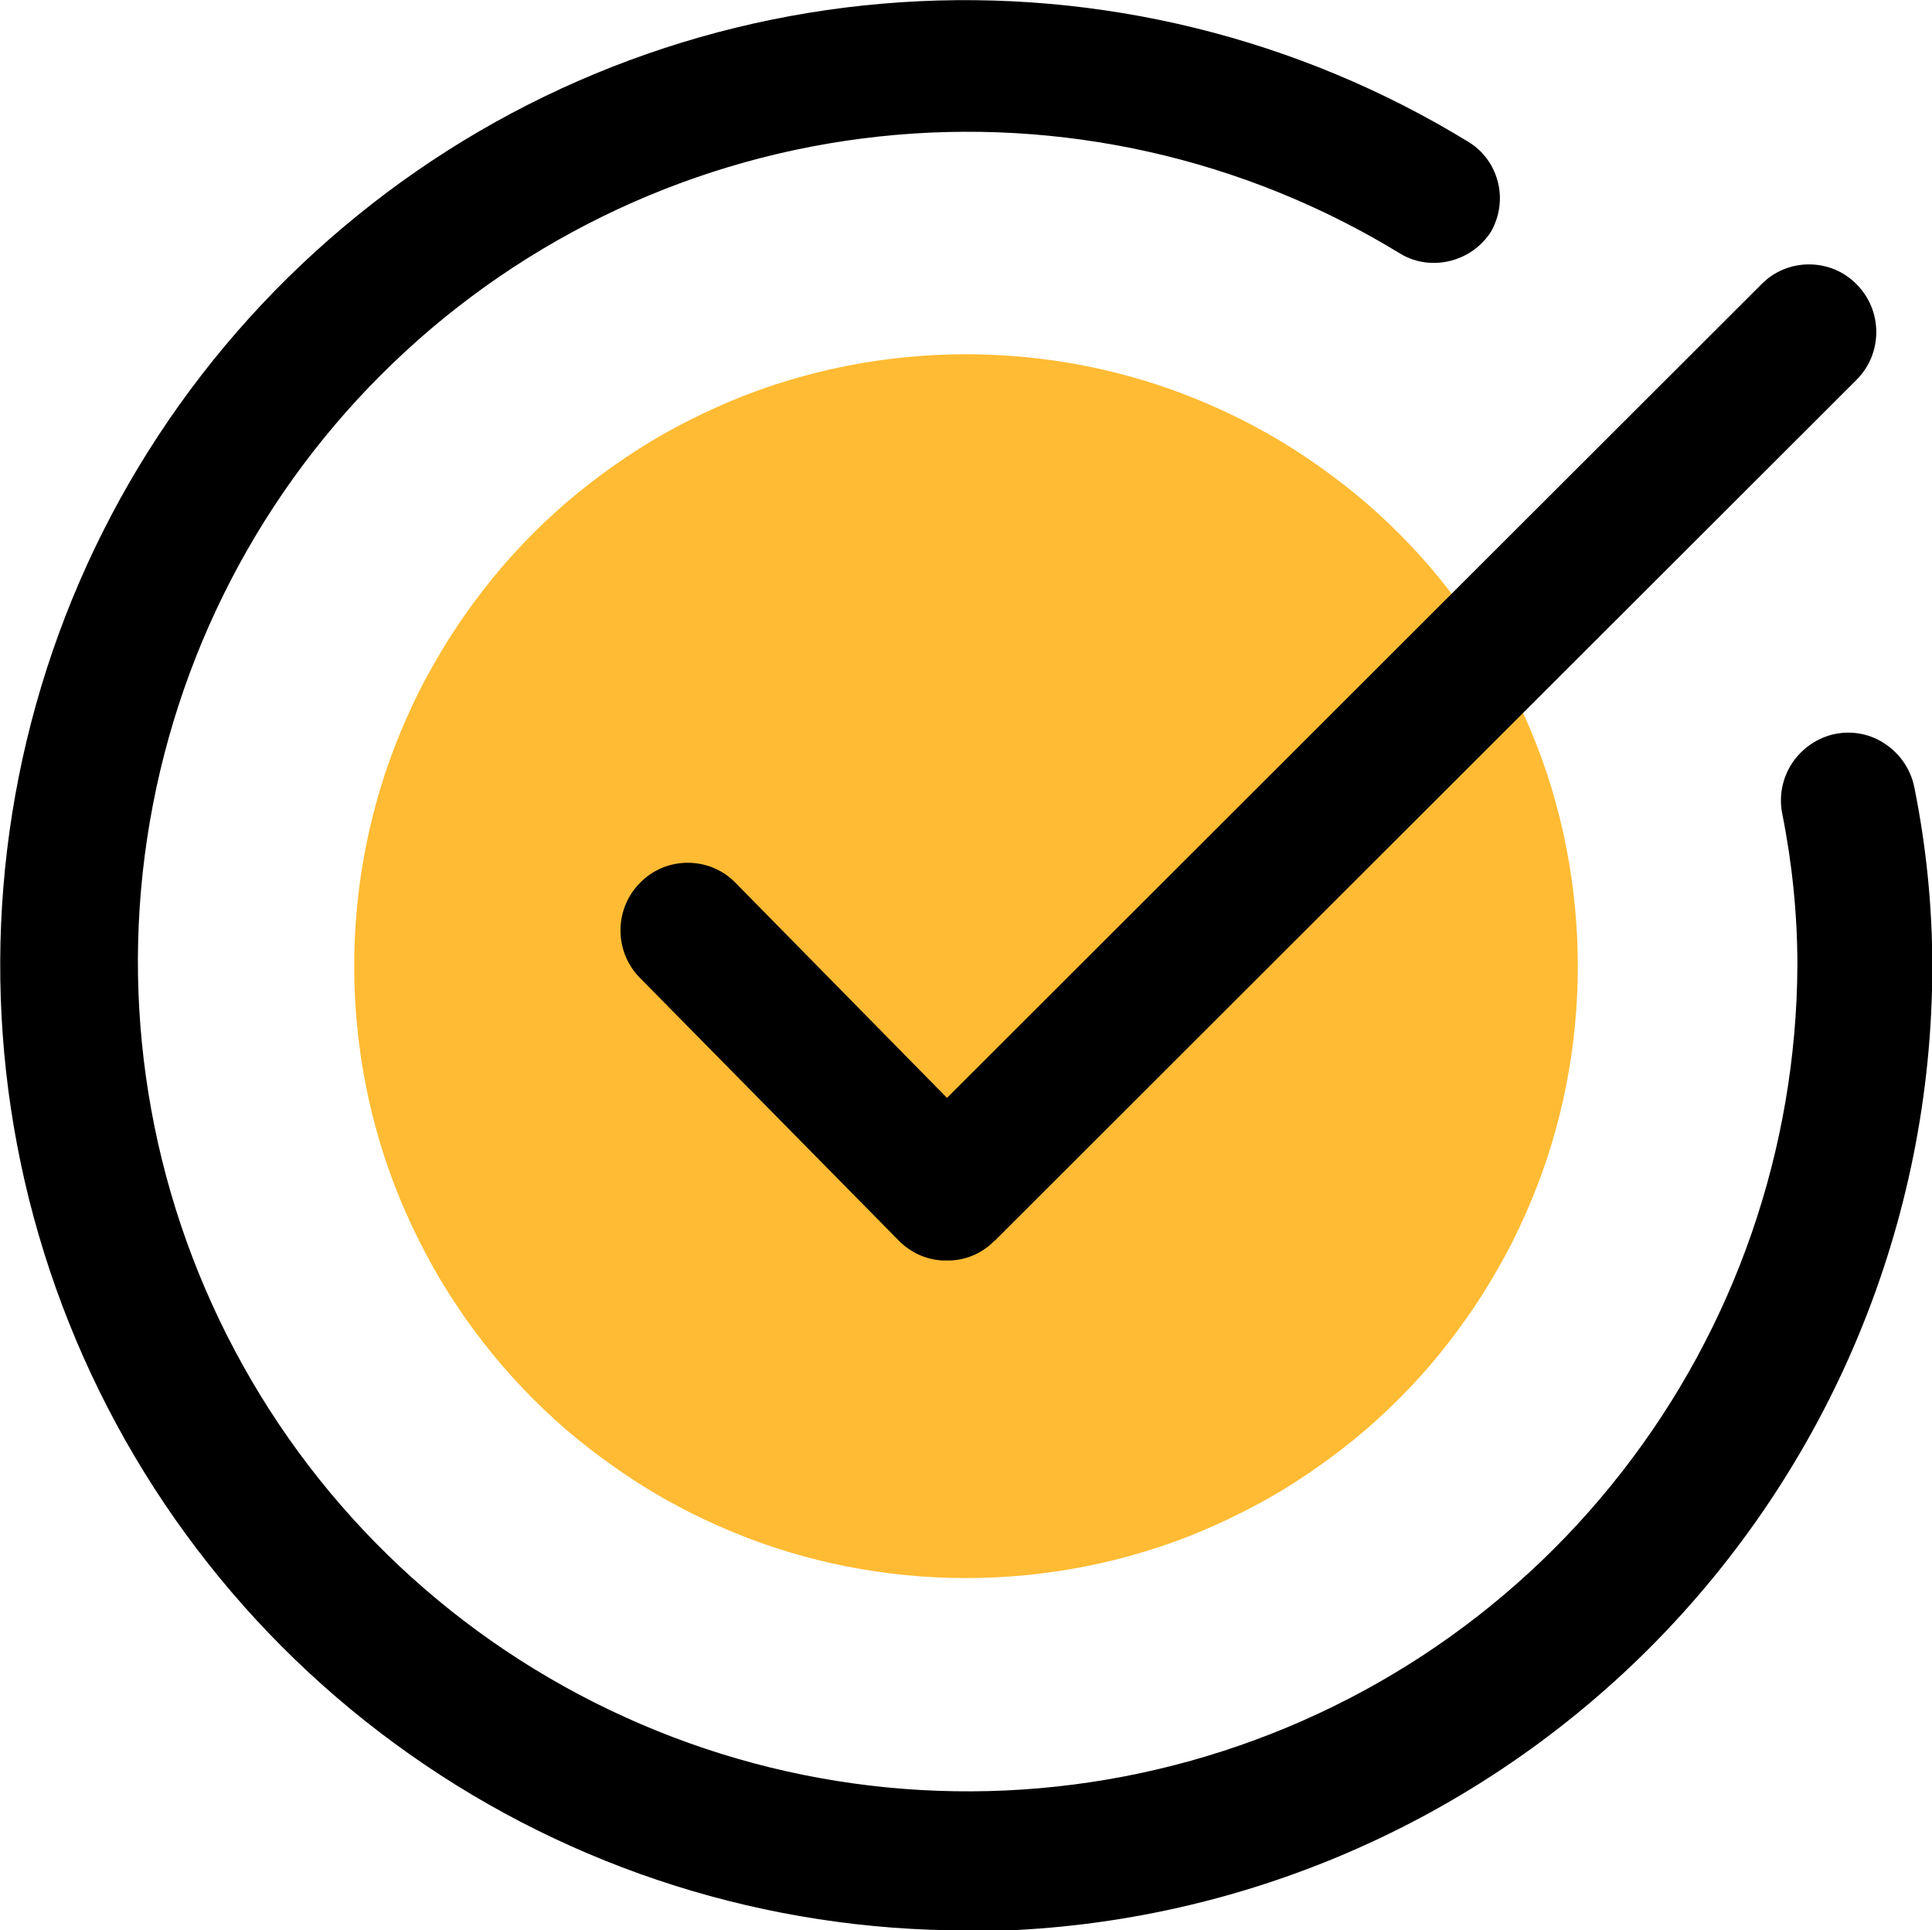
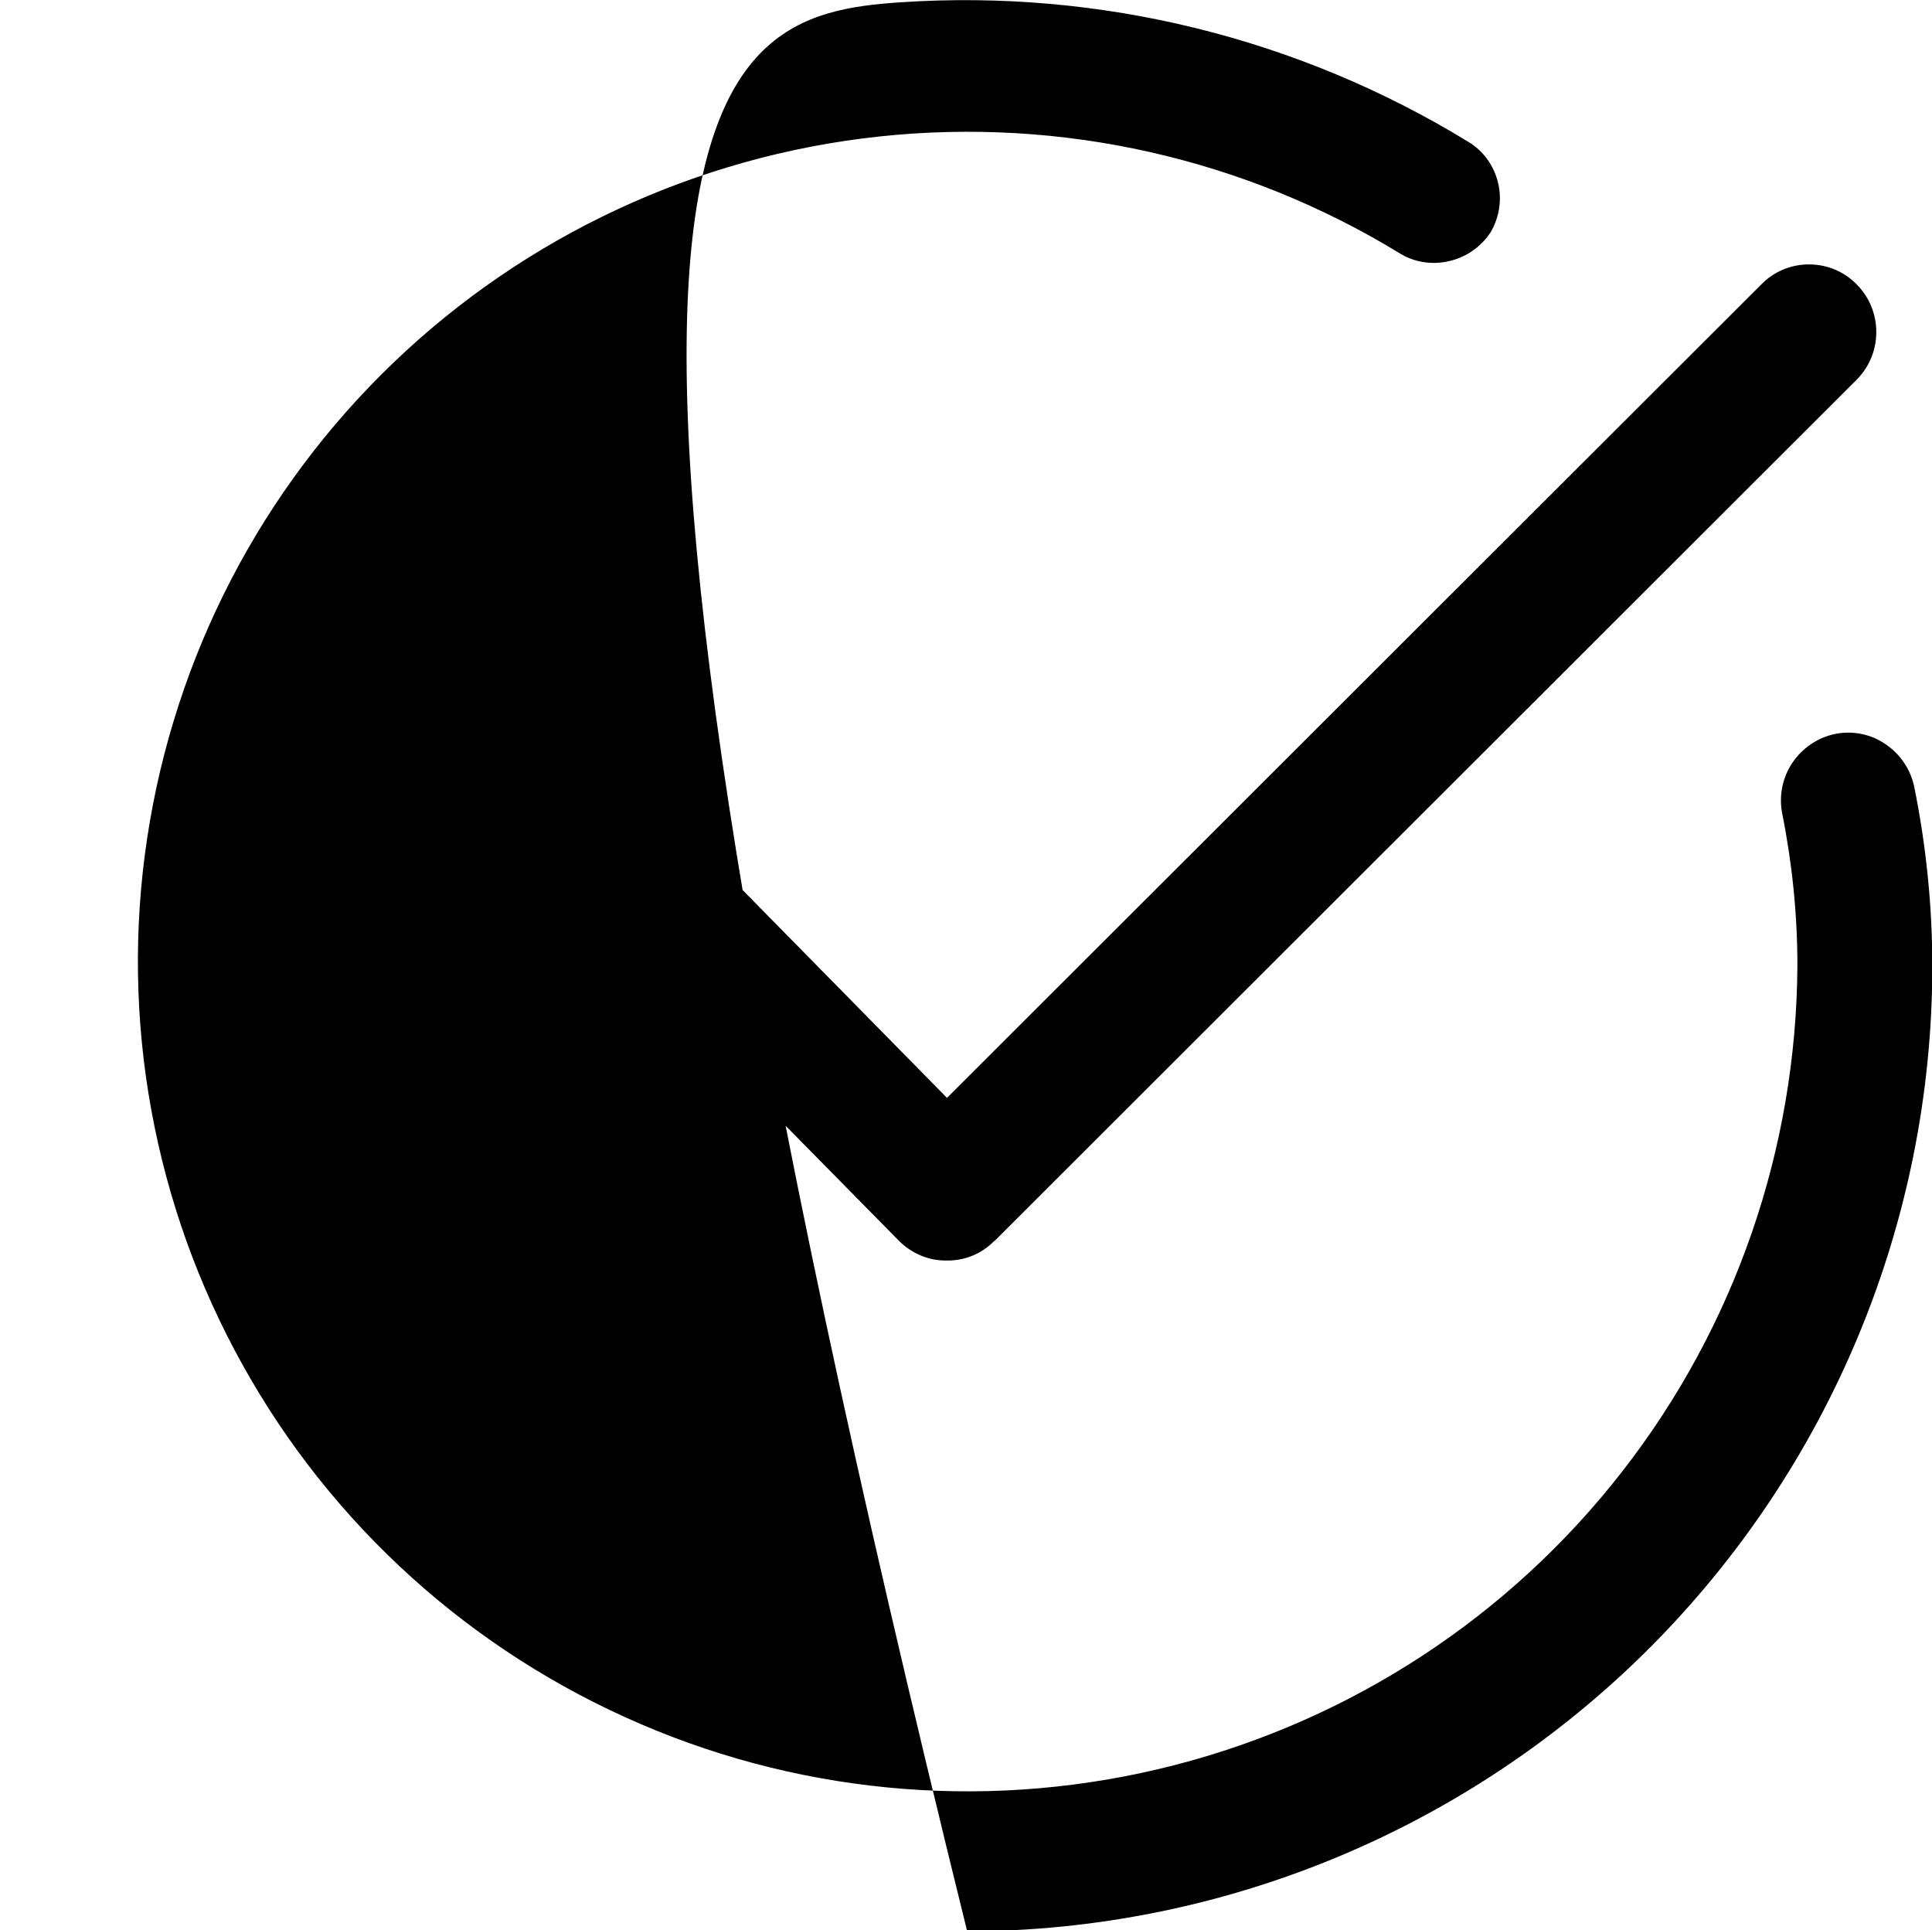
<svg xmlns="http://www.w3.org/2000/svg" id="Layer_2" data-name="Layer 2" viewBox="0 0 60 59.94">
  <defs>
    <style>      .cls-1 {        fill: #fb3;      }    </style>
  </defs>
  <g id="Layer_1-2" data-name="Layer 1">
    <g>
-       <path class="cls-1" d="M30,11c.62,0,1.24.03,1.86.09.62.06,1.23.15,1.84.27.61.12,1.21.27,1.81.45.6.18,1.18.39,1.76.63.57.24,1.14.5,1.69.8.55.29,1.08.61,1.6.96.52.35,1.02.72,1.5,1.11s.94.81,1.38,1.25c.44.44.86.9,1.25,1.38.39.48.77.98,1.11,1.5.35.52.67,1.05.96,1.6s.56,1.11.8,1.69c.24.58.45,1.16.63,1.76s.33,1.2.45,1.81.21,1.23.27,1.84.09,1.24.09,1.86-.03,1.24-.09,1.86-.15,1.23-.27,1.84-.27,1.21-.45,1.81-.39,1.18-.63,1.76c-.24.57-.5,1.14-.8,1.69s-.61,1.08-.96,1.6c-.35.52-.72,1.02-1.11,1.5-.39.48-.81.94-1.25,1.38-.44.44-.9.86-1.38,1.25s-.98.76-1.5,1.11c-.52.35-1.05.67-1.6.96-.55.29-1.11.56-1.69.8-.57.24-1.16.45-1.76.63-.6.18-1.2.33-1.81.45-.61.12-1.23.21-1.84.27-.62.06-1.24.09-1.86.09s-1.24-.03-1.86-.09c-.62-.06-1.23-.15-1.84-.27s-1.21-.27-1.81-.45-1.18-.39-1.76-.63c-.57-.24-1.14-.5-1.69-.8-.55-.29-1.08-.61-1.6-.96-.52-.35-1.02-.72-1.5-1.11s-.94-.81-1.38-1.25c-.44-.44-.86-.9-1.25-1.38-.39-.48-.77-.98-1.11-1.5-.35-.52-.67-1.05-.96-1.6s-.56-1.11-.8-1.69c-.24-.58-.45-1.16-.63-1.76s-.33-1.2-.45-1.81-.21-1.23-.27-1.84-.09-1.24-.09-1.86.03-1.24.09-1.86.15-1.23.27-1.84.27-1.21.45-1.81.39-1.18.63-1.76c.24-.57.5-1.14.8-1.69s.61-1.08.96-1.6c.35-.52.72-1.02,1.11-1.5.39-.48.81-.94,1.25-1.38.44-.44.9-.86,1.38-1.25s.98-.76,1.5-1.11c.52-.35,1.05-.67,1.6-.96.55-.29,1.11-.56,1.69-.8.57-.24,1.16-.45,1.76-.63s1.2-.33,1.81-.45,1.23-.21,1.84-.27c.62-.06,1.24-.09,1.86-.09Z" />
-       <path d="M30.89,38.53l26.77-26.74c.39-.39.61-.92.61-1.48s-.22-1.09-.61-1.48c-.39-.4-.92-.62-1.48-.62s-1.09.22-1.48.62l-25.29,25.26-6.57-6.68c-.39-.4-.92-.62-1.48-.62s-1.09.22-1.48.62c-.39.39-.61.92-.61,1.48s.22,1.09.61,1.48l8.04,8.16c.39.39.92.62,1.48.61.56.01,1.09-.21,1.48-.61ZM30.03,59.94c-6.2.01-12.25-1.9-17.31-5.47-5.07-3.57-8.9-8.62-10.98-14.46-2.08-5.84-2.29-12.18-.62-18.14,1.67-5.97,5.16-11.27,9.97-15.17C15.9,2.79,21.8.48,27.98.07c6.18-.41,12.34,1.1,17.63,4.34.46.28.78.73.91,1.25.13.52.05,1.07-.22,1.54-.29.45-.74.77-1.26.9-.52.13-1.07.06-1.53-.21-4.86-2.98-10.56-4.26-16.22-3.65-5.66.61-10.96,3.08-15.07,7.02-4.11,3.94-6.8,9.13-7.65,14.77-.85,5.63.2,11.39,2.97,16.36,2.77,4.98,7.11,8.89,12.35,11.14,5.23,2.25,11.06,2.7,16.58,1.28,5.52-1.42,10.41-4.62,13.91-9.12,3.5-4.49,5.41-10.02,5.44-15.71,0-1.58-.16-3.16-.47-4.71-.11-.55,0-1.11.31-1.58.31-.46.79-.79,1.33-.9.54-.11,1.11,0,1.57.32.46.31.78.79.89,1.33.37,1.83.56,3.7.56,5.58-.01,7.94-3.18,15.55-8.8,21.17-5.62,5.61-13.23,8.77-21.18,8.78h0Z" />
+       <path d="M30.89,38.53l26.77-26.74c.39-.39.61-.92.61-1.48s-.22-1.09-.61-1.48c-.39-.4-.92-.62-1.48-.62s-1.09.22-1.48.62l-25.29,25.26-6.57-6.68c-.39-.4-.92-.62-1.48-.62s-1.09.22-1.48.62c-.39.39-.61.92-.61,1.48s.22,1.09.61,1.48l8.04,8.16c.39.39.92.62,1.48.61.56.01,1.09-.21,1.48-.61ZM30.03,59.94C15.9,2.79,21.8.48,27.98.07c6.18-.41,12.34,1.1,17.63,4.34.46.28.78.73.91,1.25.13.52.05,1.07-.22,1.54-.29.45-.74.77-1.26.9-.52.13-1.07.06-1.53-.21-4.86-2.98-10.56-4.26-16.22-3.65-5.66.61-10.96,3.08-15.07,7.02-4.11,3.94-6.8,9.13-7.65,14.77-.85,5.63.2,11.39,2.97,16.36,2.77,4.98,7.11,8.89,12.35,11.14,5.23,2.25,11.06,2.7,16.58,1.28,5.52-1.42,10.41-4.62,13.91-9.12,3.5-4.49,5.41-10.02,5.44-15.71,0-1.58-.16-3.16-.47-4.71-.11-.55,0-1.11.31-1.58.31-.46.79-.79,1.33-.9.54-.11,1.11,0,1.57.32.46.31.78.79.89,1.33.37,1.83.56,3.7.56,5.58-.01,7.94-3.18,15.55-8.8,21.17-5.62,5.61-13.23,8.77-21.18,8.78h0Z" />
    </g>
  </g>
</svg>